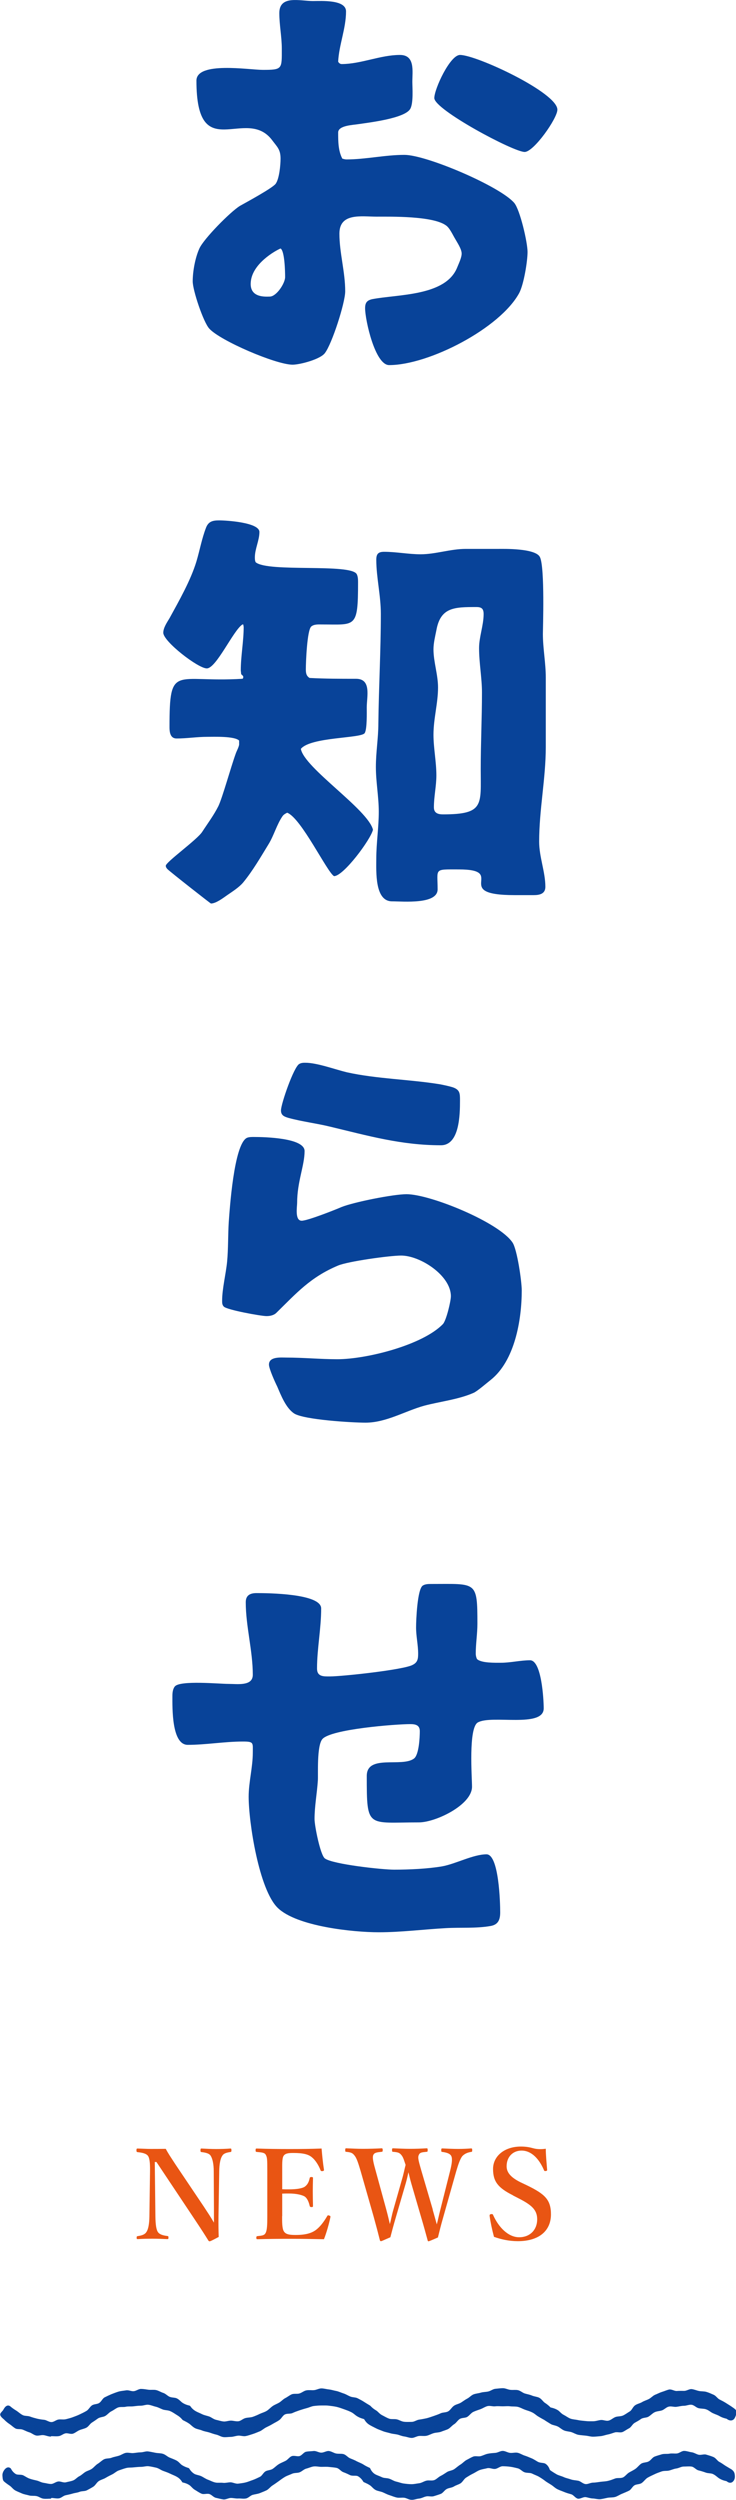
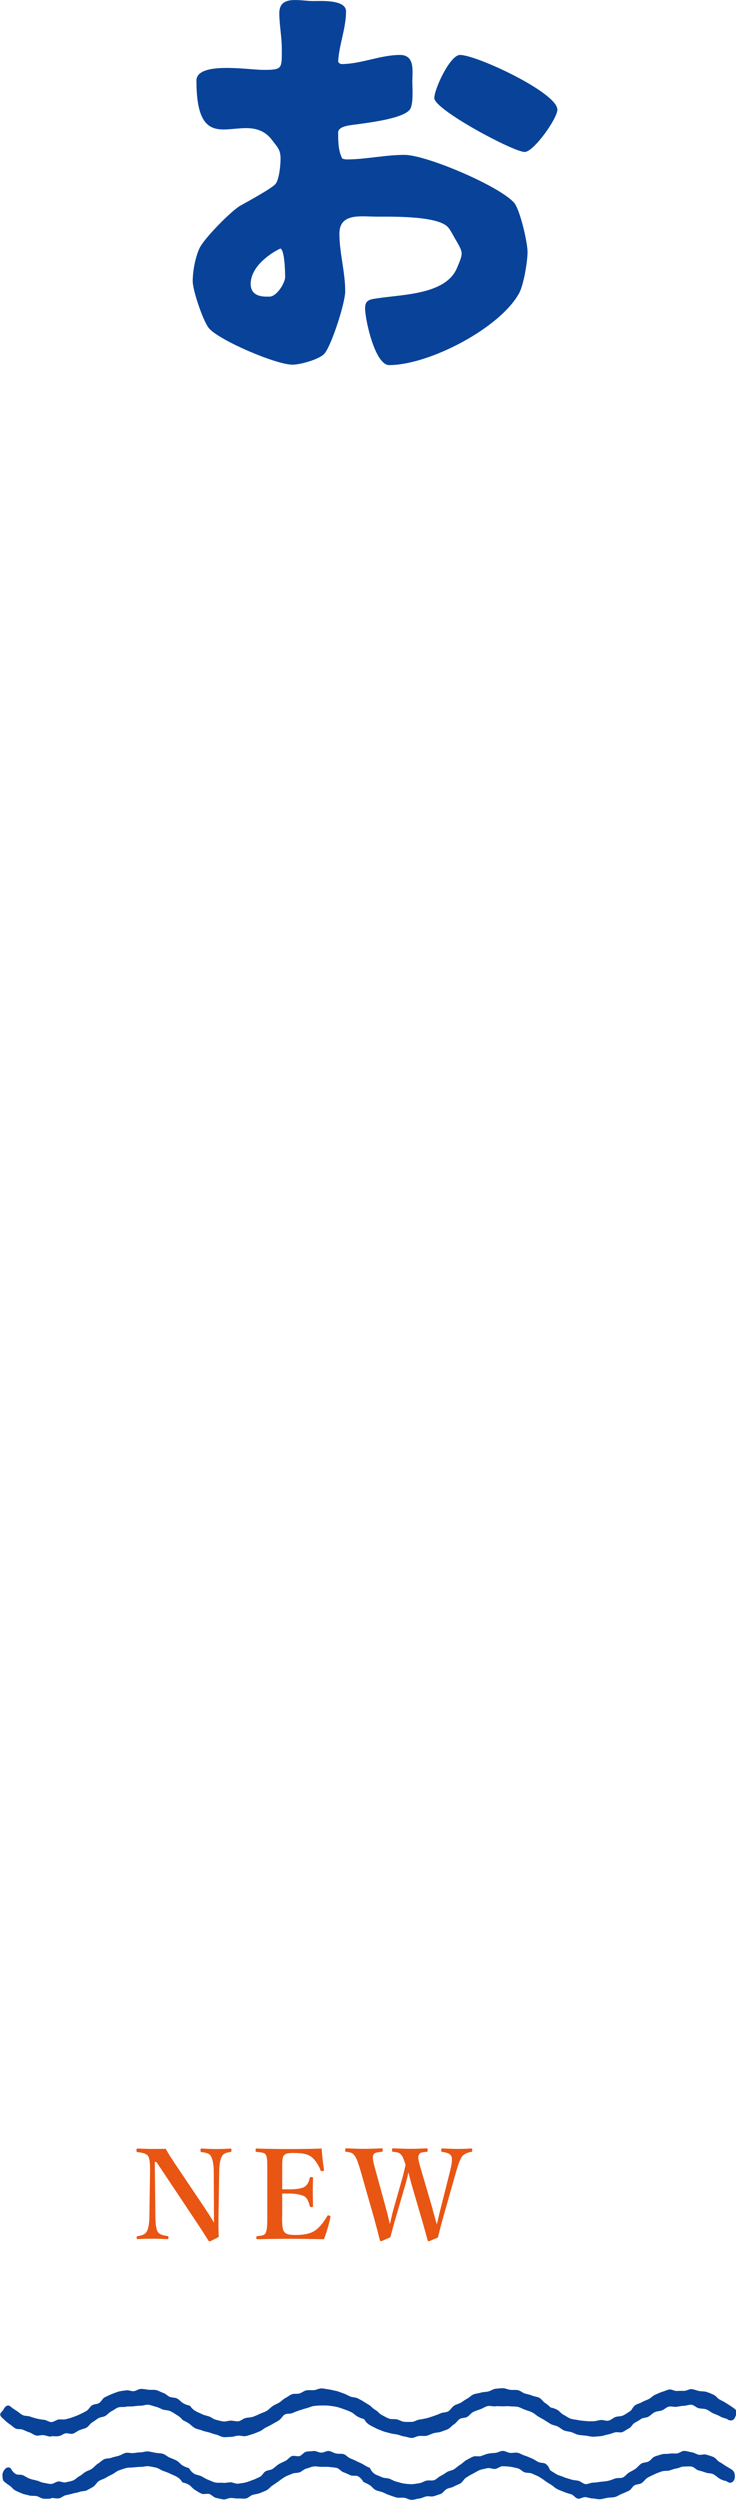
<svg xmlns="http://www.w3.org/2000/svg" id="_レイヤー_2" width="71.04" height="241.16" viewBox="0 0 71.04 241.16">
  <defs>
    <style>.cls-1{fill:#084399;}.cls-1,.cls-2{stroke-width:0px;}.cls-2{fill:#e95513;}</style>
  </defs>
  <g id="_コンテンツ">
    <path class="cls-1" d="M33.44,15.38c1.84,0,3.72-.44,5.6-.44,2.12,0,9.24,3.04,10.6,4.64.56.68,1.28,3.8,1.28,4.72s-.36,3.12-.8,3.96c-1.84,3.4-8.72,6.96-12.56,6.96-1.36,0-2.32-4.36-2.32-5.48,0-.52.16-.76.68-.88,2.48-.48,7.08-.28,8.2-3.04.16-.4.44-.96.44-1.36,0-.44-.44-1.08-.64-1.44-.24-.4-.52-1.04-.88-1.28-1.28-.92-5.32-.84-6.68-.84-1.48,0-3.6-.4-3.6,1.64,0,1.84.56,3.68.56,5.56,0,1.12-1.28,5.08-1.96,5.96-.44.6-2.4,1.12-3.12,1.12-1.6,0-7-2.32-8.04-3.48-.56-.6-1.6-3.68-1.6-4.56,0-.96.24-2.28.64-3.16.4-.92,3-3.56,3.92-4.12.64-.36,3.08-1.68,3.44-2.12.36-.48.48-1.84.48-2.44,0-.88-.32-1.12-.8-1.76-2.52-3.4-7.32,2.52-7.32-5.76,0-1.88,5.08-1.04,6.4-1.04,1.92,0,1.84-.08,1.84-2.04,0-1.16-.24-2.28-.24-3.44,0-1.76,2-1.16,3.24-1.16.8,0,3.2-.16,3.2,1,0,1.64-.68,3.24-.76,4.84.04.12.2.24.32.24,1.88,0,3.76-.88,5.64-.88,1.48,0,1.2,1.56,1.2,2.6,0,.52.12,2.04-.2,2.6-.52.92-3.96,1.32-5.04,1.48-.48.08-1.92.12-1.92.8,0,.84,0,1.76.4,2.52.12.04.28.08.4.08ZM27.08,23.97c-.48.2-2.8,1.48-2.88,3.32-.08,1.48,1.48,1.32,1.84,1.32.64,0,1.48-1.28,1.48-1.88,0-.52-.04-2.52-.44-2.76ZM53.8,10.58c0,.84-2.28,4.08-3.16,4.08-1.08,0-8.72-4.08-8.72-5.2,0-.88,1.52-4.16,2.48-4.16,1.6,0,9.4,3.64,9.4,5.28Z" />
-     <path class="cls-1" d="M23.4,60.24c-.88.56-2.52,4.24-3.44,4.24-.84,0-4.2-2.6-4.2-3.44,0-.48.36-1,.6-1.4.92-1.68,2.04-3.64,2.6-5.48.32-1.08.52-2.2.92-3.24.24-.64.68-.72,1.28-.72.72,0,3.88.2,3.88,1.12,0,.8-.44,1.64-.44,2.44,0,.16,0,.32.08.48,1.2,1,9.24.08,9.76,1.16.12.24.12.56.12.8,0,4.44-.24,4.04-3.48,4.04-.32,0-.76-.04-1.04.2-.4.36-.52,3.44-.52,4.12,0,.36.04.64.36.84,1.52.08,2.96.08,4.48.08s1.04,1.72,1.04,2.76c0,.48.04,2.12-.2,2.48-.32.52-5.2.36-6.16,1.52.32,1.84,6.48,5.84,6.96,7.8-.2.92-2.84,4.48-3.76,4.48-.68-.4-3.16-5.6-4.52-6.12-.16.08-.32.16-.44.32-.56.8-.84,1.88-1.36,2.72-.76,1.24-1.52,2.56-2.44,3.68-.4.48-1.04.88-1.56,1.24-.4.28-1.08.8-1.56.8-.04,0-3.92-3.04-4.2-3.32-.08-.08-.16-.2-.16-.32,0-.36,3.04-2.52,3.52-3.28.52-.8,1.12-1.6,1.56-2.48.4-.84,1.2-3.76,1.68-5.08.08-.24.36-.72.32-.96v-.28c-.44-.44-2.44-.36-3.08-.36-1,0-1.96.16-2.96.16-.6,0-.68-.6-.68-1.08,0-6.2.52-4.28,7.04-4.68.08-.04.08-.12.08-.2s-.16-.2-.2-.24l-.04-.36c0-1.4.28-2.8.28-4.2l-.04-.24h-.08ZM49.68,86.35c-6.24,0-.6-2.48-5.4-2.48-2.44,0-2.04-.12-2.04,1.92,0,1.48-3.32,1.16-4.4,1.16-1.68,0-1.52-2.88-1.52-4.12,0-1.52.24-3,.24-4.52,0-1.44-.28-2.88-.28-4.32s.24-2.8.24-4.2c.04-3.52.24-7.04.24-10.56,0-1.8-.44-3.52-.44-5.24,0-.56.2-.76.76-.76,1.16,0,2.36.24,3.52.24,1.44,0,2.88-.52,4.36-.52h3.16c.44,0,3.6-.08,4,.8.48,1,.28,6.96.28,7.4,0,1.4.28,2.8.28,4.2v6.72c0,3.04-.64,6.04-.64,9.12,0,1.48.6,2.92.6,4.36,0,.68-.56.8-1.12.8h-1.84ZM46.24,62.52c0-1.08.44-2.2.44-3.28,0-.48-.16-.68-.68-.68-2.12,0-3.48,0-3.88,2.24-.12.6-.28,1.24-.28,1.84,0,1.2.44,2.44.44,3.68,0,1.52-.44,3-.44,4.56,0,1.28.28,2.6.28,3.92,0,1.04-.24,2.04-.24,3.08,0,.56.4.68.88.68,4,0,3.64-.92,3.64-4.36,0-2.48.12-4.92.12-7.4,0-1.4-.28-2.84-.28-4.28Z" />
-     <path class="cls-1" d="M29.12,117.76c.56,0,3.2-1.04,3.84-1.32,1.2-.48,5-1.24,6.28-1.24,2.28,0,8.96,2.72,10.24,4.68.44.68.88,3.72.88,4.6,0,2.88-.68,6.8-3,8.64-.36.28-1.28,1.08-1.64,1.24-1.44.64-3.24.84-4.76,1.24-1.88.52-3.68,1.64-5.68,1.64-1.32,0-5.92-.28-6.88-.88-.8-.52-1.28-1.76-1.64-2.6-.2-.4-.8-1.72-.8-2.12,0-.8,1.16-.68,1.68-.68,1.64,0,3.28.16,4.92.16,2.8,0,8.24-1.36,10.2-3.4.32-.36.76-2.2.76-2.68,0-2-2.96-3.92-4.8-3.92-1.12,0-5.12.56-6.08.96-2.68,1.12-4.04,2.68-5.96,4.56-.24.24-.6.32-.96.32-.52,0-3.84-.6-4.12-.92-.16-.16-.16-.36-.16-.56,0-1.16.36-2.56.48-3.76.12-1.28.08-2.56.16-3.84.08-1.04.48-7.52,1.76-8.12.2-.08.44-.08.64-.08,1.04,0,4.92.08,4.92,1.36,0,1.4-.72,2.96-.72,5,0,.36-.24,1.72.44,1.72ZM33.48,103.44c2.88.64,6.08.68,9,1.16.4.08.8.16,1.2.28.72.24.72.6.72,1.28,0,1.36-.04,4.32-1.84,4.32-3.84,0-7.04-.92-10.72-1.8-1.32-.32-2.68-.48-4-.84-.4-.12-.72-.24-.72-.72,0-.64,1.24-4.2,1.76-4.48.2-.12.4-.12.6-.12,1.12,0,2.84.64,4,.92Z" />
-     <path class="cls-1" d="M51.16,160.16c1.12,0,1.32,3.8,1.32,4.64,0,1.92-5.04.6-6.36,1.36-.92.52-.56,5.28-.56,6.2,0,1.76-3.52,3.44-5.12,3.44-5,0-5.04.64-5.04-4.48,0-2.12,3.4-.8,4.56-1.68.48-.36.56-2.04.56-2.64s-.44-.68-.92-.68c-1.4,0-7.64.48-8.48,1.44-.56.64-.4,3.44-.44,4-.08,1.24-.32,2.48-.32,3.72,0,.64.56,3.48,1,3.8.76.56,5.52,1.08,6.68,1.08,1.44,0,3.24-.08,4.64-.32,1.32-.24,3-1.16,4.28-1.16,1.2,0,1.32,4.68,1.32,5.6,0,.72-.2,1.2-.96,1.32-1.4.24-2.88.12-4.28.2-2.16.12-4.32.4-6.48.4-2.48,0-7.92-.56-9.76-2.36-1.8-1.76-2.8-8.24-2.8-10.72,0-1.4.4-2.84.4-4.24,0-.96.12-1.08-.96-1.08-1.76,0-3.56.32-5.32.32-1.56,0-1.48-3.56-1.48-4.72,0-.32.04-.68.24-.92.52-.6,4.28-.24,5.16-.24s2.36.24,2.36-.88c0-2.32-.68-4.68-.68-7,0-.68.44-.88,1.04-.88,1.08,0,6.24.04,6.24,1.48,0,1.96-.4,3.88-.4,5.8,0,.8.64.76,1.24.76,1.16,0,7.16-.64,8-1.12.48-.24.52-.6.52-1.08,0-.84-.2-1.68-.2-2.52,0-.72.12-3.68.64-4.04.24-.16.56-.16.84-.16,4.36,0,4.44-.32,4.44,3.84,0,.96-.16,1.92-.16,2.88,0,.16.04.36.12.52.4.4,1.76.36,2.32.36.92,0,1.88-.24,2.8-.24Z" />
    <path class="cls-2" d="M14.94,208.56l.06,5.25c.01.77.08,1.28.25,1.52.17.24.53.32.9.37.1.01.11.04.11.16s-.02.14-.12.14c-.46-.02-.91-.04-1.4-.04s-1.01.01-1.44.04c-.1,0-.11-.02-.11-.13,0-.12.01-.14.1-.16.34-.05.67-.13.83-.38.19-.26.29-.78.3-1.52l.06-4.37c.01-.77-.04-1.24-.19-1.46-.17-.24-.55-.32-1.01-.37-.08-.01-.11-.04-.11-.18,0-.13.02-.17.11-.17.43.01.9.04,1.26.04s.88,0,1.46-.01c.26.49.46.77.92,1.48l2.75,4.09c.42.64.67,1.01.98,1.55v-1.37l-.02-3.59c0-.7-.12-1.21-.29-1.48-.14-.25-.53-.32-.85-.36-.11-.01-.14-.02-.14-.17,0-.16.02-.18.11-.18.38.02.92.05,1.39.05s1.06-.02,1.38-.05c.08,0,.11.02.11.17,0,.13-.02.16-.11.17-.34.05-.64.12-.78.37-.18.26-.28.79-.29,1.48l-.07,4.35c-.01.83,0,1.33.02,1.99-.77.41-.82.42-.88.42-.05,0-.08-.02-.11-.06-.38-.61-.6-.96-1.36-2.1l-3.66-5.49h-.17Z" />
    <path class="cls-2" d="M27.23,213.8c0,.5-.01,1.18.17,1.45.19.32.62.35,1.15.35,1.12,0,1.68-.25,2.06-.58.37-.31.7-.78.96-1.22.04-.08.07-.12.19-.08.16.05.14.1.13.17-.13.64-.38,1.51-.62,2.12-1.06-.02-2.16-.04-3.15-.04-1.06,0-2.21.01-3.27.04-.08,0-.11-.02-.11-.14s.02-.14.11-.16c.46-.05.66-.06.79-.31.14-.26.16-.79.16-1.6v-4.35c0-1.15-.01-1.31-.14-1.57-.12-.23-.37-.24-.88-.29-.08-.01-.11-.02-.11-.16,0-.14.02-.17.11-.17,1.06.04,2.16.05,3.18.05s2.04-.01,3.08-.05c.05.61.13,1.42.23,2.04.01.07-.01.12-.13.14-.13.01-.18-.01-.2-.08-.18-.48-.5-.98-.82-1.24-.34-.3-.86-.43-1.8-.43-.43,0-.8.02-.96.3-.14.25-.12.8-.12,1.45v1.75c.19.01.47.01.67.01.73,0,1.29-.1,1.51-.26.28-.2.4-.49.47-.82.01-.07.04-.11.18-.11.13,0,.14.04.14.12-.01.43-.02.85-.02,1.26,0,.44.01.96.02,1.39,0,.1-.01.13-.14.13s-.16-.04-.18-.12c-.07-.3-.2-.7-.48-.9-.23-.14-.78-.29-1.5-.29-.2,0-.48,0-.67.01v2.17Z" />
    <path class="cls-2" d="M41.76,213.15c.18.62.29,1.04.4,1.43.11-.4.19-.83.36-1.49l.92-3.65c.18-.71.24-1.19.12-1.45-.12-.24-.43-.34-.86-.4-.08,0-.11-.01-.11-.17,0-.14.02-.17.11-.17.43.02,1.04.05,1.51.05s.86-.02,1.26-.05c.08,0,.11.02.11.17,0,.16-.04.17-.12.17-.36.06-.62.18-.84.41-.2.26-.37.73-.58,1.44l-1.21,4.28c-.34,1.18-.4,1.5-.56,2.12-.78.34-.86.37-.91.37-.04,0-.07-.02-.08-.08-.19-.7-.37-1.36-.66-2.34l-.91-3.12c-.13-.44-.2-.79-.29-1.12-.07.34-.14.66-.26,1.08l-.9,3.09c-.35,1.19-.42,1.5-.58,2.1-.79.35-.86.38-.91.38s-.07-.02-.1-.08c-.19-.76-.36-1.4-.62-2.34l-1.24-4.34c-.22-.74-.38-1.25-.59-1.5-.18-.23-.3-.31-.79-.36-.08,0-.11-.01-.11-.16,0-.16.02-.18.11-.18.55.02,1.06.05,1.6.05s1.28-.02,1.8-.05c.08,0,.11.02.11.17,0,.16-.04.17-.12.17-.42.05-.68.06-.79.31-.11.26.02.77.24,1.55l1.01,3.69c.18.67.26,1.03.35,1.42.11-.38.16-.77.35-1.43l.79-2.78c.22-.74.26-1.06.38-1.5-.12-.32-.2-.7-.4-.94-.19-.24-.34-.28-.79-.32-.1,0-.12-.02-.12-.17s.01-.17.12-.17c.54.02,1.1.05,1.63.05s1.04-.02,1.58-.05c.1,0,.11.02.11.17s-.02.17-.12.17c-.48.05-.63.06-.74.31-.12.26,0,.62.26,1.54l1.09,3.71Z" />
-     <path class="cls-2" d="M49.5,211.77c-1.43-.72-1.91-1.32-1.91-2.54s1.08-2.16,2.69-2.16c.53,0,.88.08,1.21.17.37.1.79.1,1.19.04,0,.61.08,1.39.13,2.03,0,.06,0,.1-.12.12-.13.02-.16-.01-.18-.07-.47-1.1-1.21-1.9-2.17-1.9-.82,0-1.44.59-1.44,1.51,0,.54.32,1.04,1.33,1.54l.65.31c1.7.83,2.3,1.37,2.3,2.79,0,1.62-1.19,2.59-3.2,2.59-.84,0-1.63-.18-2.3-.42-.18-.66-.34-1.42-.42-2-.01-.08-.01-.17.13-.19.13-.02.18.01.2.07.54,1.21,1.47,2.16,2.52,2.16s1.74-.72,1.74-1.73c0-.91-.54-1.38-1.75-2l-.6-.31Z" />
    <path class="cls-1" d="M4.9,241.04c-.24,0-.48.03-.71,0-.24-.03-.44-.21-.67-.25-.24-.05-.49,0-.7-.06-.24-.07-.48-.1-.69-.19-.23-.1-.46-.19-.65-.29-.23-.13-.37-.35-.54-.46-.33-.22-.52-.38-.55-.41-.13-.12-.13-.28-.15-.48-.02-.18,0-.31.08-.48.18-.34.46-.53.72-.3.03.03.14.33.48.54.17.11.49.02.73.13.2.1.38.24.62.32.21.08.44.12.68.18.22.05.43.19.67.22.23.03.46.11.71.11.23,0,.45-.21.69-.24.23-.03.5.14.74.08.22-.06.47-.09.7-.18.21-.08.38-.3.6-.41.21-.1.37-.28.58-.41.2-.12.45-.17.65-.32.2-.15.35-.35.55-.47.21-.13.39-.32.6-.43.22-.11.52-.06.73-.15.23-.09.47-.12.69-.19.24-.07.44-.23.67-.28.24-.05.49.04.73.02.25-.02.47-.07.71-.07.25,0,.49-.12.72-.09.25.03.48.09.71.13.24.05.5.03.72.1.24.07.43.27.64.36.24.1.47.18.66.28.24.12.38.35.56.46.34.21.62.26.66.29.04.03.16.32.51.54.18.11.45.12.7.24.2.1.4.25.65.34.22.08.44.21.69.26.23.05.49,0,.74.03.23.03.47-.05.72-.05.23,0,.49.16.74.13.23-.03.49-.06.73-.12.23-.06.46-.16.7-.24.22-.08.44-.19.67-.3.21-.1.32-.4.54-.53.2-.12.5-.1.71-.25.2-.14.37-.32.57-.44.21-.13.44-.21.65-.32.22-.11.37-.36.59-.45.23-.09.54.05.76-.01.24-.07.41-.38.64-.42.24-.05.5-.04.73-.07.25-.02.49.16.73.16.25,0,.5-.18.73-.16.25.03.47.19.69.24.24.05.51,0,.73.06.24.07.41.31.62.4.24.1.46.18.65.29.24.12.47.2.64.31.34.22.6.31.64.34.03.03.13.37.48.59.18.11.43.18.68.3.2.1.48.06.73.15.22.08.43.23.68.28.23.05.46.15.71.18.23.03.48.06.74.06.24,0,.48-.06.73-.09.24-.03.45-.19.7-.25.23-.06.51.03.75-.05.22-.08.4-.3.63-.41.21-.1.41-.25.62-.38.2-.12.49-.13.7-.28.2-.14.38-.31.58-.43.21-.13.38-.33.58-.44.22-.11.43-.24.65-.33.23-.09.52.02.75-.05.24-.07.45-.19.68-.23.24-.05.48-.06.71-.08.25-.02.48-.19.71-.19.25,0,.48.17.71.19.25.03.5-.06.73-.01.24.05.45.2.67.27.24.07.46.18.67.26.24.1.43.24.63.35.24.12.55.07.72.18.34.22.4.57.43.6.03.03.27.2.63.41.18.11.44.16.69.27.2.1.45.14.7.23.22.08.47.08.72.13.23.05.44.29.69.32.23.03.49-.14.74-.14.24,0,.47-.05.72-.08.24-.03.47-.03.72-.09.23-.05.45-.14.69-.23.22-.08.52,0,.75-.1.21-.1.37-.34.58-.47.2-.12.43-.22.64-.37.2-.15.35-.36.54-.49.21-.13.5-.1.71-.21.22-.11.36-.38.58-.47.23-.09.47-.15.69-.22.24-.07.5-.02.73-.06.24-.05.48,0,.72-.02.25-.02.47-.25.71-.25.25,0,.49.1.72.13.25.03.46.19.68.24.24.05.52-.08.74-.01.24.07.48.14.69.23.24.1.38.37.57.47.24.12.42.27.6.38.34.21.56.33.6.36.14.11.25.24.28.43.03.18.04.38-.04.55-.17.35-.47.37-.73.15-.04-.03-.35-.05-.71-.27-.18-.11-.35-.3-.6-.42-.2-.1-.48-.06-.72-.15-.22-.08-.44-.15-.69-.21-.23-.05-.43-.34-.68-.37-.23-.03-.49,0-.75,0-.24,0-.47.16-.72.19-.24.03-.45.14-.7.2-.23.05-.49,0-.73.09-.22.08-.46.16-.68.27-.21.1-.44.2-.66.33-.2.12-.34.35-.55.5-.2.15-.51.11-.71.23-.21.13-.32.42-.53.52-.22.11-.45.2-.66.29-.23.09-.44.24-.66.31-.24.07-.5.04-.73.08-.24.05-.48.11-.71.14-.25.02-.49-.06-.72-.07-.25,0-.47-.1-.7-.13-.25-.03-.52.19-.75.15-.24-.05-.41-.35-.63-.42-.24-.07-.47-.13-.68-.22-.24-.1-.46-.17-.66-.27-.24-.12-.41-.3-.58-.41-.34-.21-.55-.34-.58-.37-.04-.03-.26-.21-.62-.42-.18-.11-.43-.19-.67-.31-.2-.1-.49-.04-.74-.13-.22-.08-.4-.32-.65-.38-.23-.05-.47-.12-.72-.15-.23-.03-.49-.05-.74-.05-.24,0-.47.23-.72.26-.24.03-.51-.13-.76-.07-.23.06-.49.09-.73.18-.22.08-.43.24-.66.35-.21.1-.43.24-.64.37-.2.12-.32.39-.52.54-.2.14-.46.19-.66.32-.21.13-.48.13-.69.24-.22.11-.36.38-.57.47-.23.09-.47.16-.69.23-.24.07-.51-.03-.73.02-.24.05-.46.19-.69.21-.25.02-.49.13-.72.12-.25,0-.48-.17-.71-.2-.25-.03-.49.03-.72-.02-.24-.05-.46-.15-.68-.22-.24-.07-.45-.19-.66-.28-.24-.1-.49-.12-.69-.22-.24-.12-.39-.35-.56-.46-.34-.22-.6-.29-.63-.33-.03-.03-.16-.33-.52-.54-.18-.11-.52,0-.77-.11-.2-.1-.41-.2-.66-.29-.22-.08-.39-.35-.64-.41-.23-.05-.48-.06-.73-.09-.23-.03-.48-.01-.74-.01-.24,0-.49-.07-.74-.04-.24.03-.47.15-.72.21-.23.06-.41.27-.65.36-.22.08-.5.03-.73.14-.21.1-.46.17-.68.3-.2.12-.41.27-.61.42-.2.14-.39.28-.58.4-.21.13-.36.35-.56.46-.22.11-.45.19-.66.28-.23.09-.48.11-.7.17-.23.07-.42.31-.65.35-.24.05-.5-.01-.73,0-.24.02-.49-.05-.72-.05-.24,0-.5.17-.73.14-.24-.03-.48-.1-.71-.15-.24-.05-.42-.3-.64-.37-.24-.07-.54.06-.75-.03-.24-.1-.44-.25-.63-.36-.24-.13-.38-.36-.55-.47-.33-.22-.65-.24-.68-.27-.03-.03-.15-.31-.51-.52-.18-.11-.41-.19-.66-.31-.2-.1-.43-.18-.68-.27-.22-.08-.43-.25-.67-.31-.23-.05-.48-.11-.73-.14-.23-.03-.49.06-.74.06-.24,0-.48.03-.73.05-.24.03-.49,0-.73.07-.23.06-.46.15-.7.23-.22.08-.4.27-.63.38-.21.1-.42.21-.64.34-.2.12-.46.17-.67.32-.19.14-.31.4-.5.52-.2.13-.42.24-.62.35-.21.11-.5.06-.71.15-.22.09-.46.1-.68.17-.23.07-.45.11-.67.16-.23.05-.43.28-.66.3-.24.03-.48-.04-.7-.04Z" />
-     <path class="cls-1" d="M4.9,235.05c-.24,0-.46-.11-.69-.14-.24-.03-.49.08-.71.04-.24-.05-.43-.23-.64-.3-.24-.07-.44-.18-.64-.26-.23-.1-.53-.02-.72-.12-.23-.13-.4-.31-.57-.42-.33-.22-.5-.41-.53-.44-.13-.12-.35-.27-.38-.47-.02-.18.24-.34.32-.51.18-.34.43-.5.69-.27.03.03.23.2.58.41.17.11.35.29.59.41.2.1.47.05.71.14.21.08.43.14.67.2.22.05.44.09.69.11.23.03.45.22.7.22.23,0,.45-.22.69-.25.23-.03.47.03.71-.03.22-.06.45-.11.68-.2.21-.08.44-.16.66-.27.21-.1.42-.2.64-.33.2-.12.31-.37.51-.52.2-.15.51-.11.71-.24.21-.13.32-.43.52-.54.22-.11.45-.22.66-.31.23-.09.46-.18.69-.25.24-.07.49-.08.72-.12.24-.05.5.1.74.08.25-.02.47-.22.71-.22.25,0,.49.05.72.08.25.03.5-.02.73.03.24.05.46.2.68.27.24.07.42.29.63.38.24.1.52.06.71.16.24.12.4.34.57.44.34.21.65.24.69.27.04.03.17.29.52.5.18.11.41.19.65.31.2.1.44.14.68.22.22.08.41.26.66.32.23.05.46.13.71.16.23.03.48-.08.73-.08.23,0,.48.09.73.06.23-.03.43-.25.68-.31.23-.06.48-.04.71-.12.22-.08.44-.17.66-.28.21-.1.46-.16.67-.29.2-.12.36-.31.57-.46.2-.14.44-.22.64-.34.21-.13.38-.33.58-.43.22-.11.42-.28.63-.37.23-.09.52-.01.74-.08.24-.07.44-.26.67-.3.24-.05.5,0,.73-.02.25-.02.49-.17.72-.17.25,0,.49.08.73.1.25.03.48.11.71.15.24.05.46.16.68.23.24.07.44.21.66.3.24.1.52.07.71.17.24.12.46.24.63.35.34.22.58.35.61.38.03.03.2.24.56.45.18.11.33.34.58.46.2.1.42.24.67.33.22.08.5.01.75.07.23.05.45.21.7.23.23.03.49.01.74.01.24,0,.47-.19.72-.22.24-.03.46-.08.71-.13.23-.06.45-.14.69-.22.22-.08.44-.15.67-.26.21-.1.51-.06.73-.19.2-.12.33-.38.54-.53.2-.14.47-.18.67-.3.21-.13.4-.28.61-.39.22-.11.39-.32.61-.41.23-.09.49-.1.71-.17.24-.07.49-.06.71-.11.24-.05.46-.24.69-.26.25-.02.5-.06.73-.06.25,0,.49.14.72.16.25.03.5-.02.73.03.24.05.44.25.66.32.24.07.48.11.69.2.24.1.5.11.7.21.24.12.38.38.55.49.34.22.51.41.54.44.03.03.35.05.71.27.18.11.33.34.58.46.2.1.41.27.65.36.22.08.48.08.73.14.23.05.48.06.73.09.23.03.48.02.73.02.24,0,.47-.09.72-.12.24-.03.51.12.76.06.23-.05.43-.26.67-.35.22-.08.51-.04.74-.15.21-.1.42-.26.64-.39.2-.12.29-.43.5-.58.2-.15.47-.19.67-.31.21-.13.45-.19.66-.3.22-.11.39-.32.6-.41.23-.09.45-.21.67-.28.24-.07.47-.18.69-.23.24-.05.52.16.75.14.25-.02.47-.01.71-.01.25,0,.5-.2.73-.17.25.03.48.14.7.18.24.05.5.02.72.09.24.07.47.18.68.27.24.1.38.36.58.46.24.12.45.23.62.34.34.21.55.35.59.38.14.11.39.23.42.43.03.18-.06.43-.14.6-.17.35-.52.34-.79.12-.04-.03-.35-.06-.71-.27-.18-.11-.41-.17-.66-.29-.2-.1-.39-.28-.63-.36-.22-.08-.48-.05-.72-.11-.23-.05-.43-.3-.68-.33-.23-.03-.49.1-.74.1-.24,0-.47.07-.72.1-.24.03-.5-.08-.74-.02-.23.05-.41.27-.65.36-.22.08-.48.07-.71.18-.21.1-.38.3-.6.43-.2.12-.53.08-.73.23-.2.15-.41.25-.61.37-.21.13-.32.41-.53.52-.22.11-.42.27-.63.36-.23.09-.53-.03-.75.04-.24.07-.45.16-.68.2-.24.05-.47.14-.7.16-.25.02-.48.05-.72.05-.25,0-.48-.08-.71-.1-.25-.03-.48-.04-.71-.08-.24-.05-.45-.19-.67-.26-.24-.07-.49-.07-.7-.16-.24-.1-.41-.28-.61-.38-.24-.12-.51-.13-.68-.24-.34-.21-.57-.35-.6-.38-.04-.03-.27-.14-.63-.36-.18-.11-.35-.29-.6-.4-.2-.1-.44-.16-.68-.25-.22-.08-.43-.21-.68-.27-.23-.05-.48-.02-.73-.05-.23-.03-.47,0-.72,0-.24,0-.47-.03-.72,0-.24.03-.51-.08-.75-.02-.23.06-.44.21-.68.3-.22.08-.46.15-.69.26-.21.1-.36.34-.58.48-.2.12-.54.07-.74.21-.2.14-.33.38-.53.5-.21.13-.37.35-.57.46-.22.11-.47.17-.68.26-.23.09-.49.07-.72.14-.24.07-.45.2-.68.25-.24.05-.49,0-.72.02-.25.02-.48.19-.71.19-.25,0-.49-.11-.72-.14-.25-.03-.47-.14-.69-.19-.24-.05-.48-.06-.7-.13-.24-.07-.48-.11-.7-.2-.24-.1-.47-.17-.67-.28-.24-.12-.46-.23-.64-.34-.34-.22-.45-.5-.49-.53-.03-.03-.34-.07-.69-.29-.18-.11-.35-.3-.6-.41-.2-.1-.43-.18-.68-.27-.22-.08-.45-.16-.7-.22-.23-.05-.47-.08-.72-.11-.23-.03-.48-.02-.73-.02-.24,0-.48.02-.73.05-.24.03-.45.15-.7.21-.23.06-.45.13-.69.21-.22.08-.44.15-.67.26-.21.1-.54.02-.76.15-.2.12-.32.4-.53.54-.2.14-.42.24-.62.36-.21.13-.43.23-.63.33-.22.11-.4.29-.61.38-.23.09-.45.19-.67.26-.23.07-.47.16-.69.2-.24.05-.5-.06-.73-.04-.24.02-.48.12-.71.12-.24,0-.49.05-.72.02-.24-.03-.46-.19-.69-.24-.24-.05-.46-.14-.68-.21-.24-.07-.48-.1-.69-.19-.24-.1-.49-.12-.69-.23-.24-.13-.4-.33-.57-.44-.33-.22-.59-.31-.62-.35-.03-.03-.19-.26-.55-.47-.18-.11-.38-.26-.63-.37-.2-.1-.47-.08-.72-.16-.22-.08-.43-.21-.68-.27-.23-.05-.46-.16-.71-.19-.23-.03-.48.09-.73.09-.24,0-.47.03-.72.06-.24.03-.48-.01-.73.04-.23.06-.51-.01-.75.07-.22.08-.42.26-.65.37-.21.1-.37.32-.59.45-.2.12-.51.1-.72.25-.19.14-.38.27-.57.39-.2.13-.32.38-.53.49-.21.11-.46.15-.67.24-.22.09-.41.27-.63.34-.23.07-.51-.08-.73-.03-.23.05-.43.25-.66.27-.24.03-.47,0-.7,0Z" />
+     <path class="cls-1" d="M4.9,235.05c-.24,0-.46-.11-.69-.14-.24-.03-.49.08-.71.04-.24-.05-.43-.23-.64-.3-.24-.07-.44-.18-.64-.26-.23-.1-.53-.02-.72-.12-.23-.13-.4-.31-.57-.42-.33-.22-.5-.41-.53-.44-.13-.12-.35-.27-.38-.47-.02-.18.24-.34.32-.51.18-.34.43-.5.69-.27.03.03.23.2.58.41.17.11.35.29.59.41.2.1.47.05.71.14.21.08.43.14.67.2.22.05.44.09.69.11.23.03.45.22.7.22.23,0,.45-.22.69-.25.23-.03.47.03.71-.03.22-.06.45-.11.68-.2.21-.08.44-.16.66-.27.21-.1.42-.2.64-.33.2-.12.31-.37.51-.52.2-.15.51-.11.71-.24.21-.13.32-.43.52-.54.22-.11.45-.22.66-.31.23-.09.46-.18.69-.25.24-.07.49-.08.72-.12.24-.05.5.1.74.08.25-.02.47-.22.71-.22.25,0,.49.05.72.08.25.03.5-.02.73.03.24.05.46.2.68.27.24.07.42.29.63.38.24.1.52.06.71.16.24.12.4.34.57.44.34.21.65.24.69.27.04.03.17.29.52.5.18.11.41.19.65.31.2.1.44.14.68.22.22.08.41.26.66.32.23.05.46.13.71.16.23.03.48-.08.73-.08.23,0,.48.09.73.06.23-.03.43-.25.68-.31.23-.06.48-.04.71-.12.22-.08.44-.17.66-.28.21-.1.46-.16.67-.29.2-.12.36-.31.57-.46.2-.14.44-.22.64-.34.21-.13.38-.33.58-.43.22-.11.42-.28.63-.37.23-.09.52-.01.74-.08.24-.07.44-.26.67-.3.24-.05.5,0,.73-.02.25-.02.49-.17.72-.17.25,0,.49.08.73.1.25.03.48.11.71.15.24.05.46.16.68.23.24.07.44.21.66.3.24.1.52.07.71.17.24.12.46.24.63.35.34.22.58.35.61.38.03.03.2.24.56.45.18.11.33.34.58.46.2.1.42.24.67.33.22.08.5.01.75.07.23.05.45.21.7.23.23.03.49.01.74.01.24,0,.47-.19.72-.22.24-.03.46-.08.71-.13.23-.06.45-.14.69-.22.22-.08.44-.15.67-.26.21-.1.51-.06.73-.19.2-.12.33-.38.54-.53.2-.14.47-.18.67-.3.21-.13.4-.28.61-.39.22-.11.39-.32.61-.41.23-.09.49-.1.71-.17.24-.07.49-.06.71-.11.24-.05.46-.24.69-.26.25-.02.5-.06.73-.06.25,0,.49.14.72.16.25.03.5-.02.73.03.24.05.44.25.66.32.24.07.48.11.69.2.24.1.5.11.7.21.24.12.38.38.55.49.34.22.51.41.54.44.03.03.35.05.71.27.18.11.33.34.58.46.2.1.41.27.65.36.22.08.48.08.73.14.23.05.48.06.73.09.23.03.48.02.73.02.24,0,.47-.09.72-.12.24-.03.51.12.76.06.23-.05.43-.26.67-.35.22-.08.51-.04.74-.15.21-.1.42-.26.64-.39.2-.12.29-.43.5-.58.2-.15.47-.19.67-.31.21-.13.45-.19.66-.3.22-.11.39-.32.6-.41.23-.09.45-.21.67-.28.24-.07.47-.18.69-.23.24-.05.52.16.75.14.25-.02.47-.01.71-.01.25,0,.5-.2.73-.17.25.03.48.14.7.18.24.05.5.02.72.09.24.07.47.18.68.27.24.1.38.36.58.46.24.12.45.23.62.34.34.21.55.35.59.38.14.11.39.23.42.43.03.18-.06.43-.14.6-.17.35-.52.34-.79.12-.04-.03-.35-.06-.71-.27-.18-.11-.41-.17-.66-.29-.2-.1-.39-.28-.63-.36-.22-.08-.48-.05-.72-.11-.23-.05-.43-.3-.68-.33-.23-.03-.49.1-.74.1-.24,0-.47.07-.72.1-.24.03-.5-.08-.74-.02-.23.05-.41.27-.65.36-.22.08-.48.07-.71.18-.21.1-.38.3-.6.43-.2.12-.53.08-.73.23-.2.15-.41.25-.61.37-.21.13-.32.41-.53.52-.22.11-.42.27-.63.36-.23.09-.53-.03-.75.04-.24.07-.45.16-.68.2-.24.05-.47.14-.7.16-.25.02-.48.05-.72.05-.25,0-.48-.08-.71-.1-.25-.03-.48-.04-.71-.08-.24-.05-.45-.19-.67-.26-.24-.07-.49-.07-.7-.16-.24-.1-.41-.28-.61-.38-.24-.12-.51-.13-.68-.24-.34-.21-.57-.35-.6-.38-.04-.03-.27-.14-.63-.36-.18-.11-.35-.29-.6-.4-.2-.1-.44-.16-.68-.25-.22-.08-.43-.21-.68-.27-.23-.05-.48-.02-.73-.05-.23-.03-.47,0-.72,0-.24,0-.47-.03-.72,0-.24.03-.51-.08-.75-.02-.23.06-.44.21-.68.3-.22.08-.46.15-.69.26-.21.1-.36.34-.58.48-.2.12-.54.07-.74.21-.2.14-.33.38-.53.5-.21.13-.37.35-.57.46-.22.11-.47.17-.68.26-.23.09-.49.07-.72.14-.24.07-.45.2-.68.25-.24.05-.49,0-.72.02-.25.02-.48.19-.71.19-.25,0-.49-.11-.72-.14-.25-.03-.47-.14-.69-.19-.24-.05-.48-.06-.7-.13-.24-.07-.48-.11-.7-.2-.24-.1-.47-.17-.67-.28-.24-.12-.46-.23-.64-.34-.34-.22-.45-.5-.49-.53-.03-.03-.34-.07-.69-.29-.18-.11-.35-.3-.6-.41-.2-.1-.43-.18-.68-.27-.22-.08-.45-.16-.7-.22-.23-.05-.47-.08-.72-.11-.23-.03-.48-.02-.73-.02-.24,0-.48.02-.73.05-.24.03-.45.15-.7.21-.23.06-.45.13-.69.21-.22.08-.44.15-.67.26-.21.1-.54.02-.76.15-.2.12-.32.4-.53.54-.2.14-.42.24-.62.36-.21.13-.43.23-.63.33-.22.11-.4.29-.61.38-.23.09-.45.19-.67.26-.23.07-.47.16-.69.2-.24.05-.5-.06-.73-.04-.24.02-.48.12-.71.12-.24,0-.49.05-.72.02-.24-.03-.46-.19-.69-.24-.24-.05-.46-.14-.68-.21-.24-.07-.48-.1-.69-.19-.24-.1-.49-.12-.69-.23-.24-.13-.4-.33-.57-.44-.33-.22-.59-.31-.62-.35-.03-.03-.19-.26-.55-.47-.18-.11-.38-.26-.63-.37-.2-.1-.47-.08-.72-.16-.22-.08-.43-.21-.68-.27-.23-.05-.46-.16-.71-.19-.23-.03-.48.09-.73.09-.24,0-.47.03-.72.06-.24.03-.48-.01-.73.04-.23.06-.51-.01-.75.07-.22.08-.42.26-.65.37-.21.1-.37.32-.59.45-.2.12-.51.1-.72.25-.19.14-.38.27-.57.39-.2.13-.32.38-.53.49-.21.11-.46.15-.67.24-.22.09-.41.27-.63.34-.23.07-.51-.08-.73-.03-.23.05-.43.25-.66.27-.24.03-.47,0-.7,0" />
  </g>
</svg>